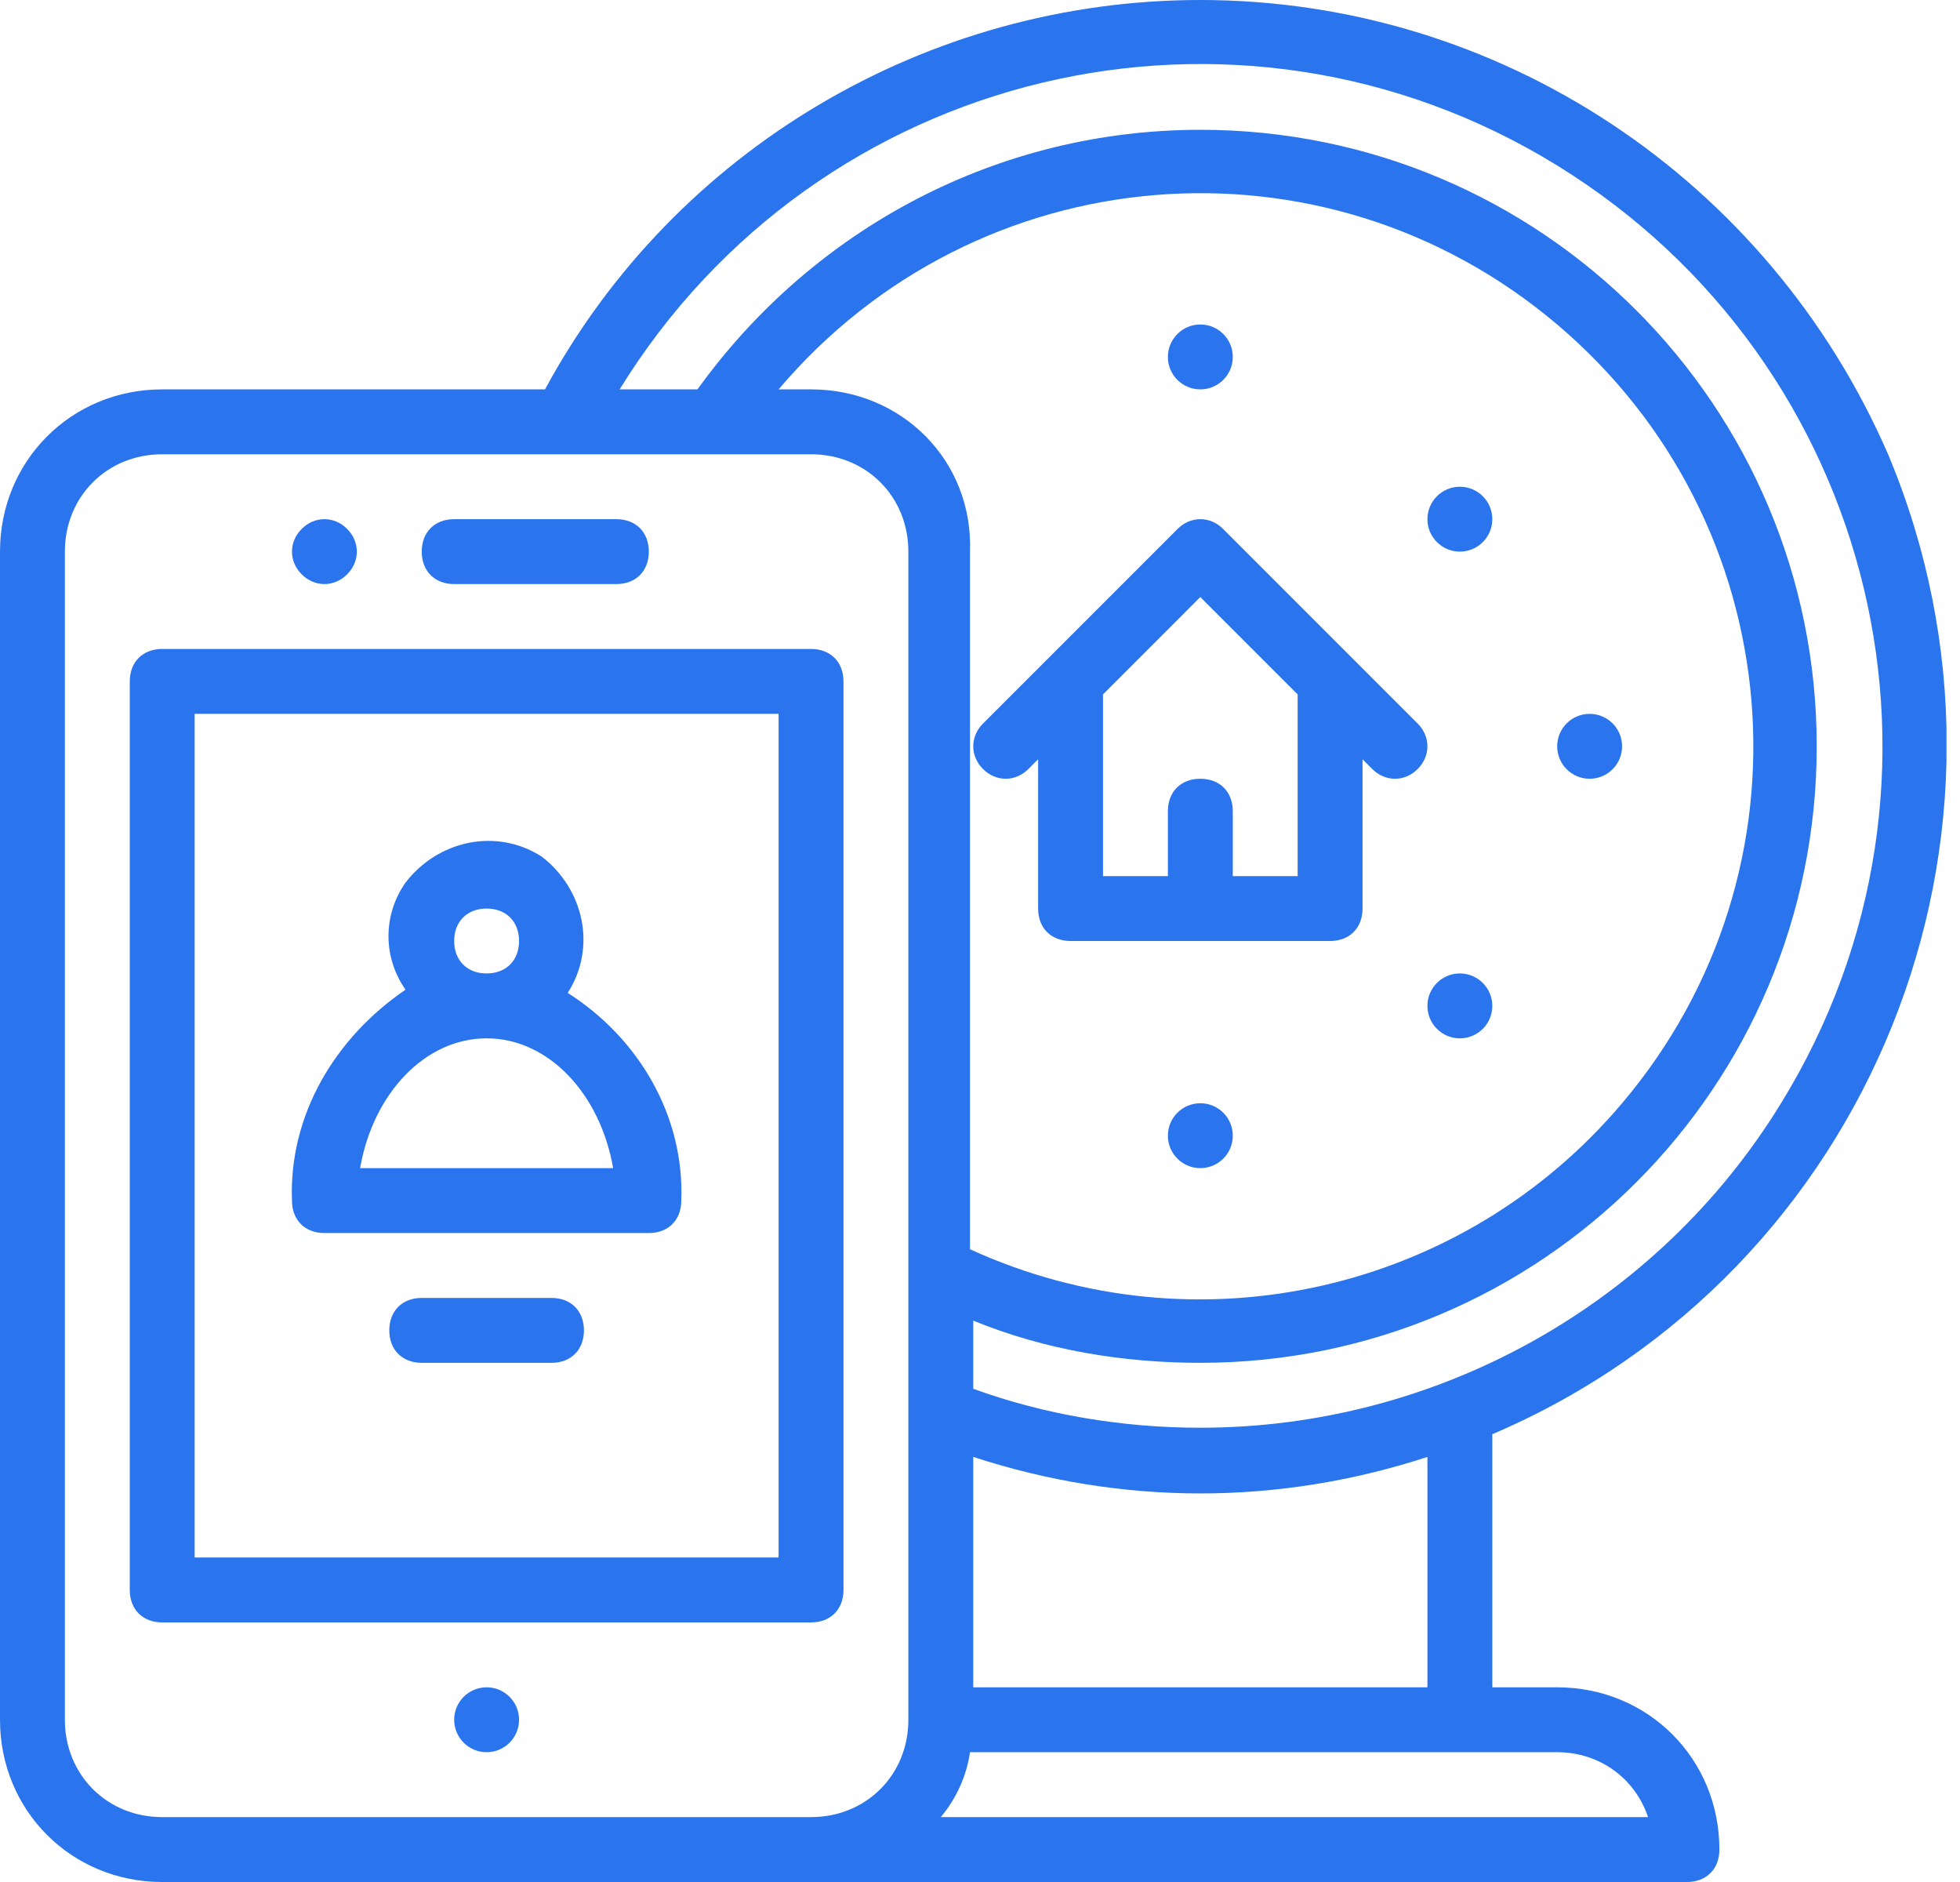
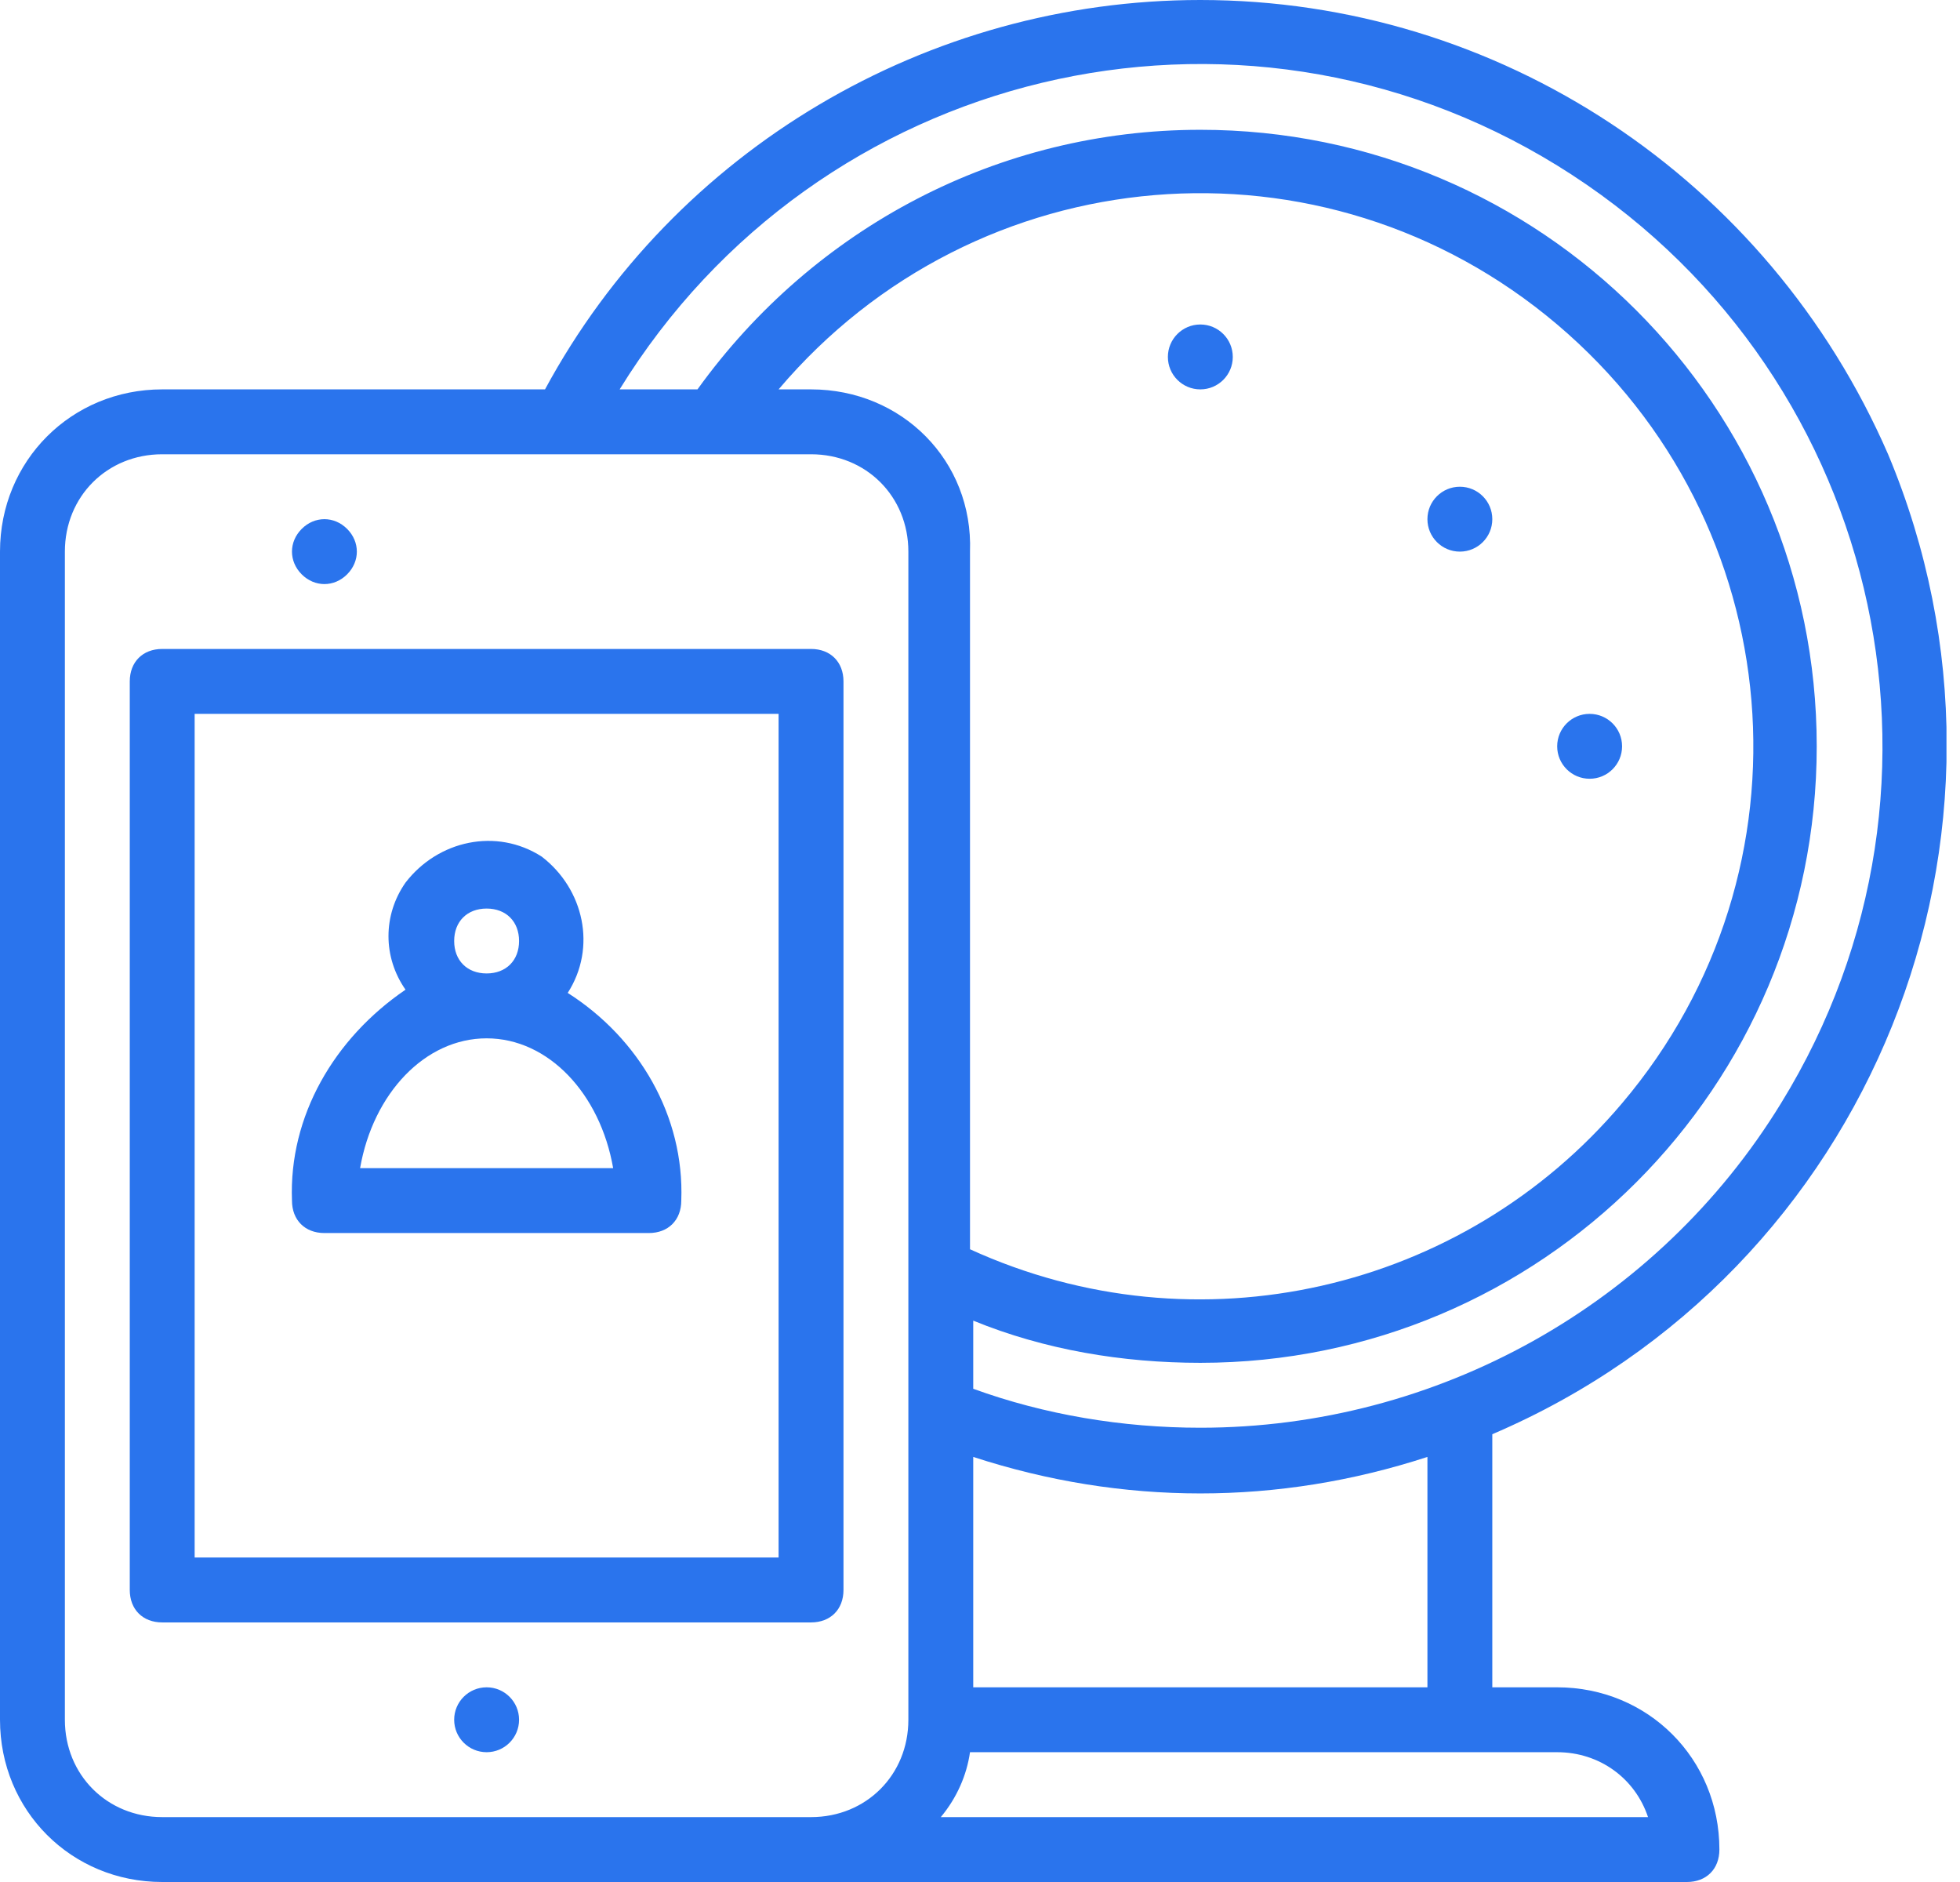
<svg xmlns="http://www.w3.org/2000/svg" width="100" height="96" viewBox="0 0 100 96" fill="none">
  <g clip-path="url(#clip0)">
    <path d="M61.241 0C47.338 0 34.428 7.614 27.807 19.862H8.276C3.641 19.862 0 23.503 0 28.138V87.724C0 92.359 3.641 96 8.276 96H86.069C87.062 96 87.724 95.338 87.724 94.345C87.724 89.71 84.083 86.069 79.448 86.069H76.138V73.159C95.503 64.883 104.441 42.538 96.331 23.172C90.207 9.103 76.469 0 61.241 0ZM36.414 92.69H8.276C5.462 92.69 3.31 90.538 3.31 87.724V28.138C3.31 25.324 5.462 23.172 8.276 23.172H41.379C44.193 23.172 46.345 25.324 46.345 28.138V87.724C46.345 90.538 44.193 92.69 41.379 92.69H36.414ZM41.379 19.862H39.724C49.821 7.945 67.531 6.455 79.448 16.552C91.365 26.648 92.855 44.359 82.759 56.276C74.648 65.876 61.076 69.021 49.49 63.724V28.138C49.655 23.503 46.014 19.862 41.379 19.862ZM84.083 92.69H48C48.828 91.697 49.324 90.538 49.49 89.379H79.448C81.6 89.379 83.421 90.704 84.083 92.69ZM72.828 86.069H49.655V74.317C57.269 76.8 65.214 76.8 72.828 74.317V86.069ZM61.241 72.828C57.269 72.828 53.297 72.165 49.655 70.841V67.365C53.297 68.855 57.269 69.517 61.241 69.517C78.621 69.517 92.69 55.448 92.69 38.069C92.69 20.69 78.621 6.621 61.241 6.621C50.979 6.621 41.545 11.586 35.586 19.862H31.614C41.71 3.476 63.062 -1.655 79.448 8.441C95.835 18.538 100.966 39.89 90.869 56.276C84.579 66.538 73.324 72.828 61.241 72.828Z" fill="#2A74ED" />
-     <path d="M52.469 39.227L52.965 38.731V46.345C52.965 47.338 53.628 48 54.621 48H67.862C68.855 48 69.517 47.338 69.517 46.345V38.731L70.014 39.227C70.676 39.89 71.669 39.89 72.331 39.227C72.993 38.565 72.993 37.572 72.331 36.91L69.021 33.6L62.4 26.979C61.738 26.317 60.745 26.317 60.083 26.979L53.462 33.6L50.152 36.91C49.49 37.572 49.49 38.565 50.152 39.227C50.814 39.89 51.807 39.89 52.469 39.227ZM61.241 30.455L66.207 35.421V44.69H62.897V41.379C62.897 40.386 62.234 39.724 61.241 39.724C60.248 39.724 59.586 40.386 59.586 41.379V44.69H56.276V35.421L61.241 30.455Z" fill="#2A74ED" />
    <path d="M61.241 19.862C62.156 19.862 62.897 19.121 62.897 18.207C62.897 17.293 62.156 16.552 61.241 16.552C60.327 16.552 59.586 17.293 59.586 18.207C59.586 19.121 60.327 19.862 61.241 19.862Z" fill="#2A74ED" />
    <path d="M81.103 39.724C82.018 39.724 82.759 38.983 82.759 38.069C82.759 37.155 82.018 36.414 81.103 36.414C80.189 36.414 79.448 37.155 79.448 38.069C79.448 38.983 80.189 39.724 81.103 39.724Z" fill="#2A74ED" />
-     <path d="M61.241 59.586C62.156 59.586 62.897 58.845 62.897 57.931C62.897 57.017 62.156 56.276 61.241 56.276C60.327 56.276 59.586 57.017 59.586 57.931C59.586 58.845 60.327 59.586 61.241 59.586Z" fill="#2A74ED" />
    <path d="M74.483 28.138C75.397 28.138 76.138 27.397 76.138 26.483C76.138 25.569 75.397 24.828 74.483 24.828C73.569 24.828 72.828 25.569 72.828 26.483C72.828 27.397 73.569 28.138 74.483 28.138Z" fill="#2A74ED" />
-     <path d="M74.483 52.966C75.397 52.966 76.138 52.225 76.138 51.31C76.138 50.396 75.397 49.655 74.483 49.655C73.569 49.655 72.828 50.396 72.828 51.31C72.828 52.225 73.569 52.966 74.483 52.966Z" fill="#2A74ED" />
    <path d="M43.035 81.103V34.759C43.035 33.766 42.372 33.103 41.379 33.103H8.276C7.283 33.103 6.621 33.766 6.621 34.759V81.103C6.621 82.097 7.283 82.759 8.276 82.759H41.379C42.372 82.759 43.035 82.097 43.035 81.103ZM39.724 79.448H9.931V36.414H39.724V79.448Z" fill="#2A74ED" />
    <path d="M24.828 89.379C25.742 89.379 26.483 88.638 26.483 87.724C26.483 86.81 25.742 86.069 24.828 86.069C23.913 86.069 23.172 86.81 23.172 87.724C23.172 88.638 23.913 89.379 24.828 89.379Z" fill="#2A74ED" />
    <path d="M17.71 29.297C18.372 28.634 18.372 27.641 17.71 26.979C17.048 26.317 16.055 26.317 15.393 26.979C14.731 27.641 14.731 28.634 15.393 29.297C16.055 29.959 17.048 29.959 17.71 29.297Z" fill="#2A74ED" />
-     <path d="M23.172 29.793H31.448C32.441 29.793 33.103 29.131 33.103 28.138C33.103 27.145 32.441 26.483 31.448 26.483H23.172C22.179 26.483 21.517 27.145 21.517 28.138C21.517 29.131 22.179 29.793 23.172 29.793Z" fill="#2A74ED" />
    <path d="M16.552 62.897H33.103C34.097 62.897 34.759 62.234 34.759 61.241C34.924 56.938 32.607 52.965 28.965 50.648C30.455 48.331 29.793 45.352 27.641 43.697C25.324 42.207 22.345 42.869 20.69 45.021C19.531 46.676 19.531 48.828 20.69 50.483C17.048 52.965 14.731 56.938 14.897 61.241C14.897 62.234 15.559 62.897 16.552 62.897ZM23.172 48C23.172 47.007 23.834 46.345 24.828 46.345C25.821 46.345 26.483 47.007 26.483 48C26.483 48.993 25.821 49.655 24.828 49.655C23.834 49.655 23.172 48.993 23.172 48ZM24.828 52.965C27.972 52.965 30.621 55.779 31.283 59.586H18.372C19.035 55.779 21.683 52.965 24.828 52.965Z" fill="#2A74ED" />
-     <path d="M28.138 66.207H21.517C20.524 66.207 19.862 66.869 19.862 67.862C19.862 68.855 20.524 69.517 21.517 69.517H28.138C29.131 69.517 29.793 68.855 29.793 67.862C29.793 66.869 29.131 66.207 28.138 66.207Z" fill="#2A74ED" />
  </g>
  <defs>
    <clipPath id="clip0">
      <rect width="99.31" height="96" fill="white" />
    </clipPath>
  </defs>
</svg>